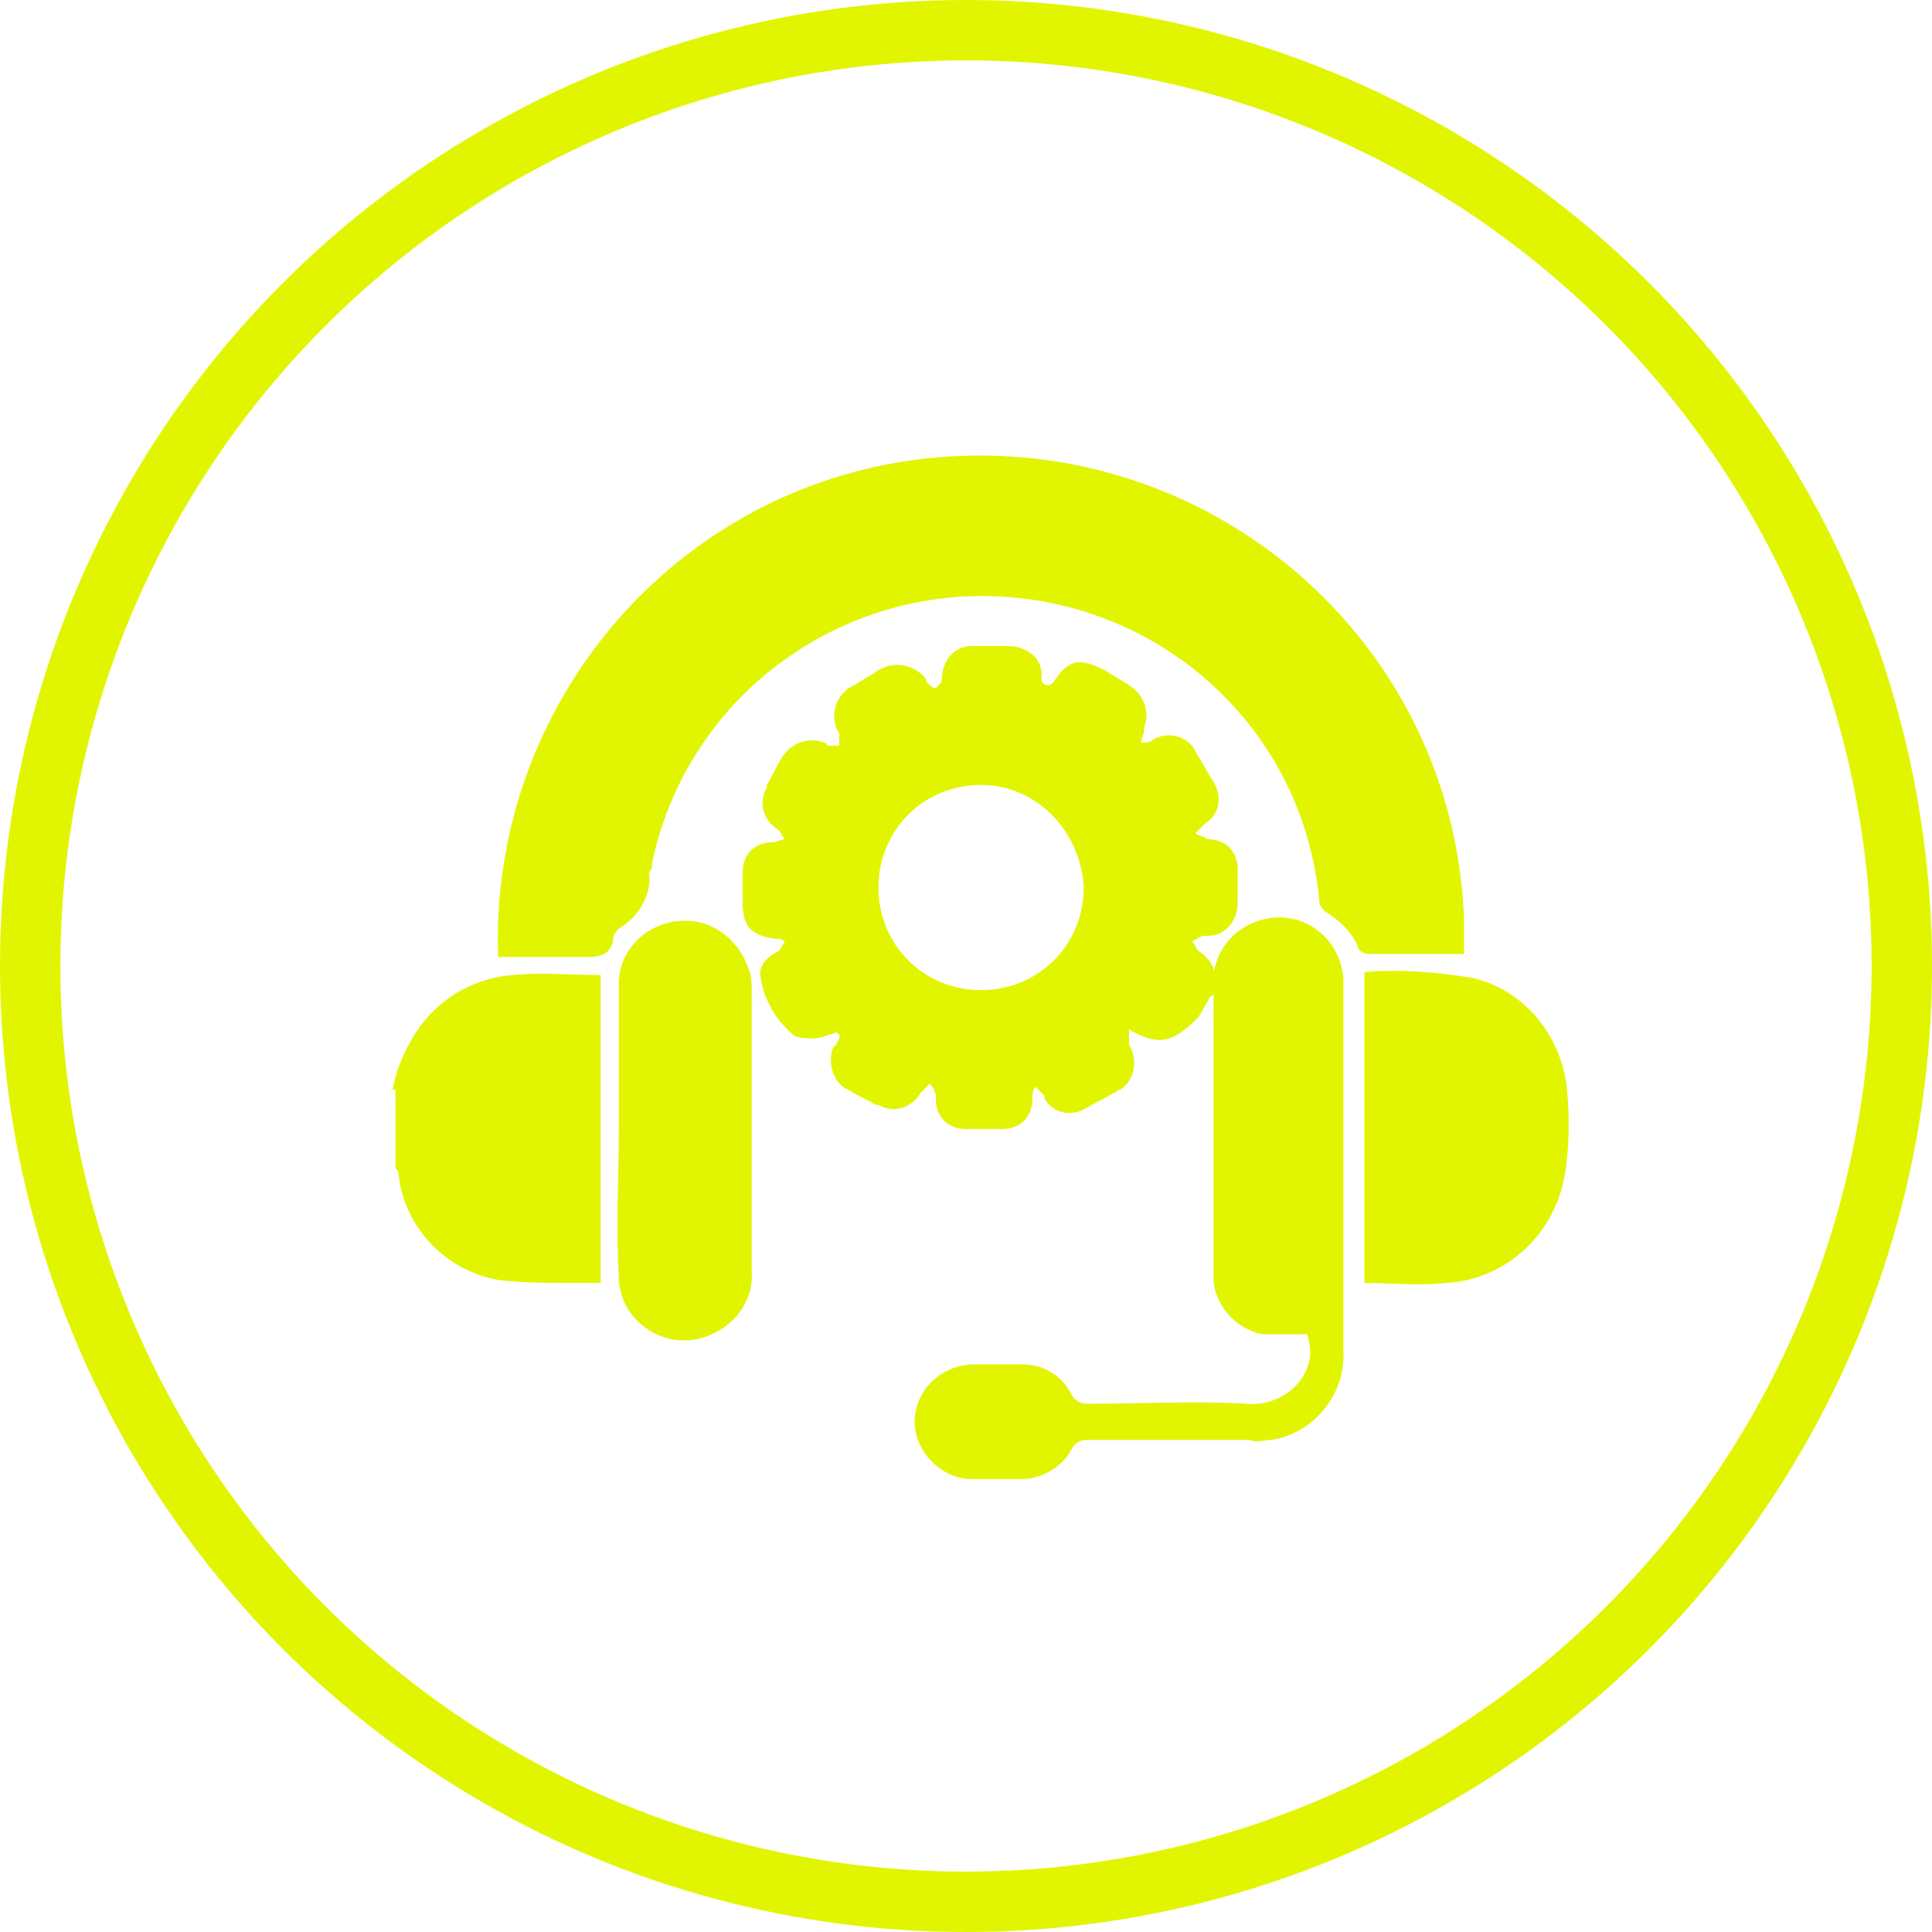
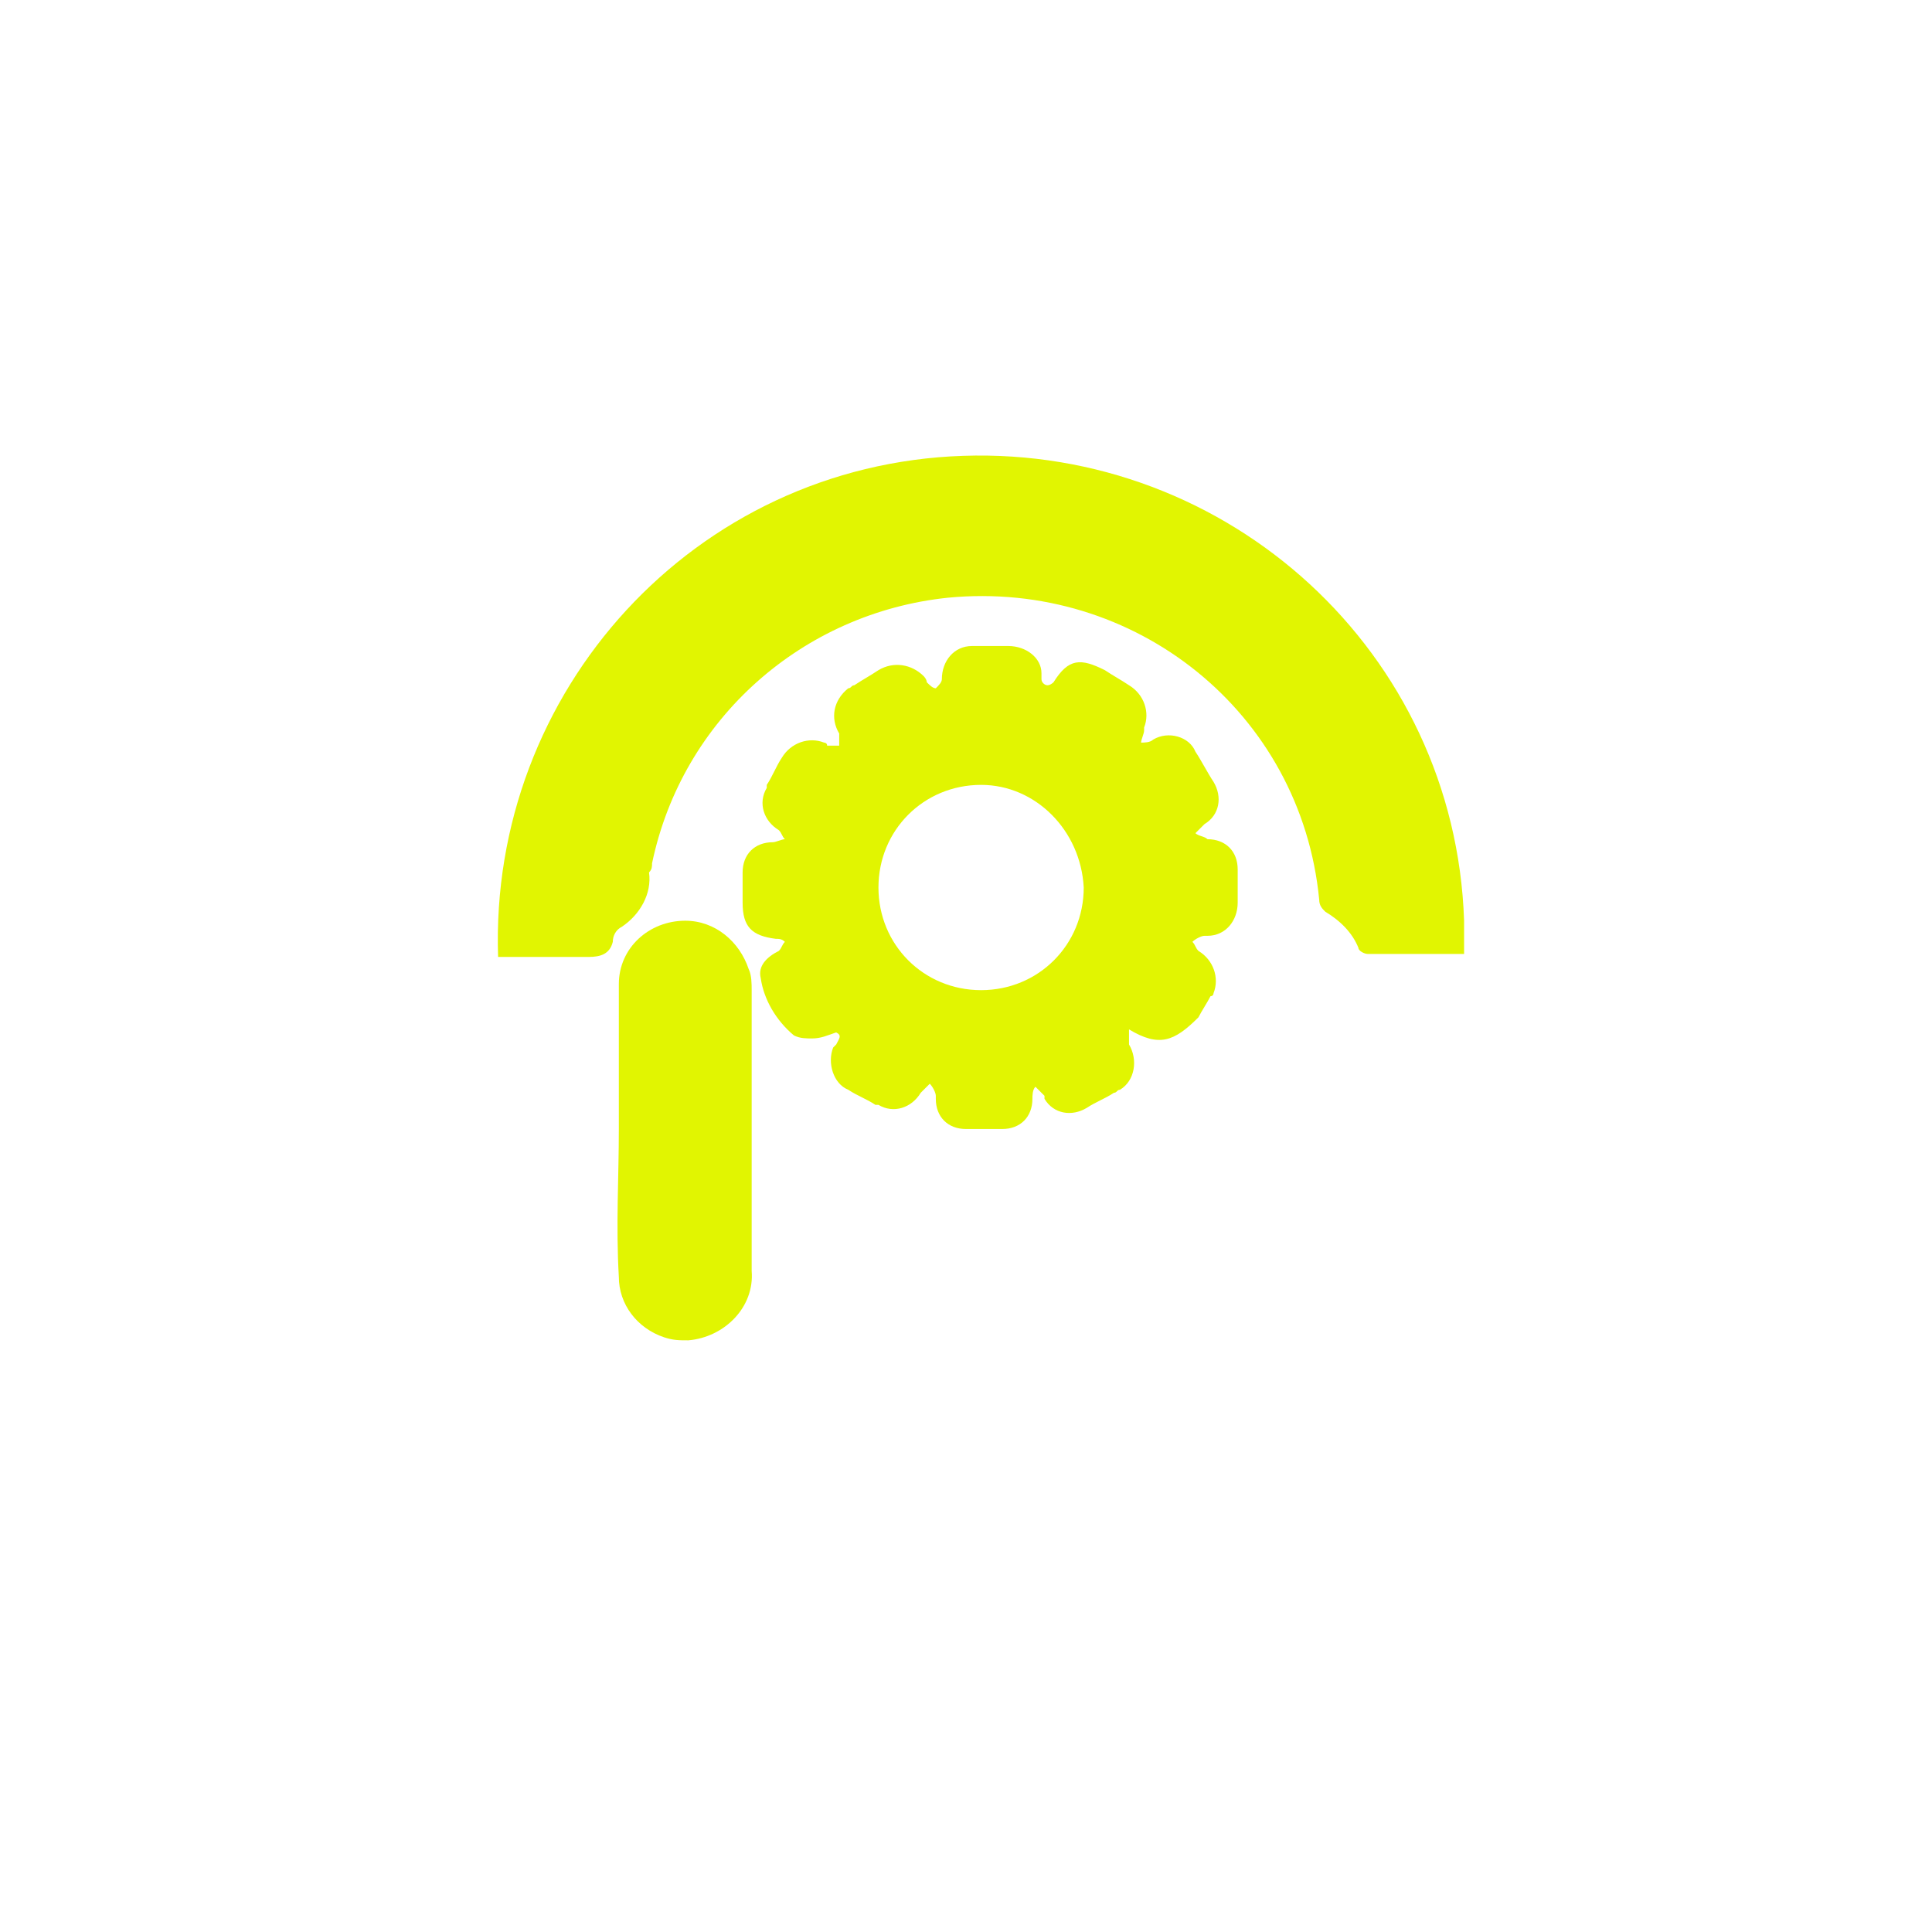
<svg xmlns="http://www.w3.org/2000/svg" version="1.1" id="Livello_1" x="0px" y="0px" viewBox="0 0 64 64" style="enable-background:new 0 0 64 64;" xml:space="preserve">
  <style type="text/css">
	.st0{fill:none;stroke:#E1F501;stroke-width:2;}
	.st1{fill:#E1F501;}
</style>
-   <circle class="st0" cx="32" cy="32" r="31" />
  <g id="Raggruppa_793" transform="translate(1778 2126)">
-     <path id="Tracciato_532" class="st1" d="M-1765-2089.9c0.1-0.5,0.3-1.1,0.6-1.6c0.7-1.3,2-2.1,3.4-2.2c0.9-0.1,1.9,0,2.9,0v10.2   c-0.3,0-0.6,0-0.9,0c-0.8,0-1.7,0-2.5-0.1c-1.7-0.3-3.1-1.7-3.3-3.5c0-0.1,0-0.1-0.1-0.2V-2089.9" />
    <path id="Tracciato_533" class="st1" d="M-1729.5-2094.4c-1.1,0-2.2,0-3.2,0c-0.1,0-0.3-0.1-0.3-0.2c-0.2-0.5-0.6-0.9-1.1-1.2   c-0.1-0.1-0.2-0.2-0.2-0.4c-0.6-6.2-6.1-10.6-12.3-10c-4.8,0.5-8.8,4-9.8,8.8c0,0.1,0,0.2-0.1,0.3c0.1,0.7-0.3,1.4-0.9,1.8   c-0.2,0.1-0.3,0.3-0.3,0.5c-0.1,0.4-0.4,0.5-0.8,0.5c-1,0-1.9,0-3,0c-0.3-8.8,6.5-16.3,15.4-16.6c8.8-0.3,16.3,6.5,16.6,15.4   C-1729.5-2095.2-1729.5-2094.8-1729.5-2094.4" />
    <path id="Tracciato_534" class="st1" d="M-1740.6-2091.9c0,0.2,0,0.4,0,0.5c0.3,0.5,0.2,1.2-0.3,1.5c-0.1,0-0.1,0.1-0.2,0.1   c-0.3,0.2-0.6,0.3-0.9,0.5c-0.5,0.3-1.1,0.2-1.4-0.3c0,0,0,0,0-0.1c-0.1-0.1-0.2-0.2-0.3-0.3c-0.1,0.1-0.1,0.3-0.1,0.4   c0,0.6-0.4,1-1,1c0,0,0,0,0,0c-0.4,0-0.8,0-1.2,0c-0.6,0-1-0.4-1-1c0,0,0,0,0-0.1c0-0.1-0.1-0.3-0.2-0.4c-0.1,0.1-0.2,0.2-0.3,0.3   c-0.3,0.5-0.9,0.7-1.4,0.4c0,0,0,0-0.1,0c-0.3-0.2-0.6-0.3-0.9-0.5c-0.5-0.2-0.7-0.9-0.5-1.4c0,0,0.1-0.1,0.1-0.1   c0.1-0.2,0.2-0.3,0-0.4c-0.3,0.1-0.5,0.2-0.8,0.2c-0.2,0-0.4,0-0.6-0.1c-0.6-0.5-1-1.2-1.1-1.9c-0.1-0.4,0.2-0.7,0.6-0.9   c0.1-0.1,0.1-0.2,0.2-0.3c-0.1-0.1-0.2-0.1-0.3-0.1c-0.8-0.1-1.1-0.4-1.1-1.2c0-0.3,0-0.7,0-1c0-0.6,0.4-1,1-1c0,0,0,0,0,0   c0.1,0,0.3-0.1,0.4-0.1c-0.1-0.1-0.1-0.2-0.2-0.3c-0.5-0.3-0.7-0.9-0.4-1.4c0,0,0-0.1,0-0.1c0.2-0.3,0.3-0.6,0.5-0.9   c0.3-0.5,0.9-0.7,1.4-0.5c0,0,0.1,0,0.1,0.1c0.1,0,0.2,0,0.4,0c0-0.1,0-0.2,0-0.4c-0.3-0.5-0.2-1.1,0.3-1.5c0.1,0,0.1-0.1,0.2-0.1   c0.3-0.2,0.5-0.3,0.8-0.5c0.5-0.3,1.1-0.2,1.5,0.2c0,0,0.1,0.1,0.1,0.2c0.1,0.1,0.2,0.2,0.3,0.2c0.1-0.1,0.2-0.2,0.2-0.3   c0-0.6,0.4-1.1,1-1.1c0.1,0,0.1,0,0.2,0c0.3,0,0.6,0,1,0c0.6,0,1.1,0.4,1.1,0.9c0,0,0,0.1,0,0.1c0,0.1,0,0.1,0,0.1   c0,0.1,0.1,0.2,0.2,0.2c0.1,0,0.2-0.1,0.2-0.1c0.5-0.8,0.9-0.8,1.7-0.4c0.3,0.2,0.5,0.3,0.8,0.5c0.5,0.3,0.7,0.9,0.5,1.4   c0,0,0,0.1,0,0.1c0,0.1-0.1,0.3-0.1,0.4c0.1,0,0.3,0,0.4-0.1c0.5-0.3,1.2-0.1,1.4,0.4c0,0,0,0,0,0c0.2,0.3,0.4,0.7,0.6,1   c0.3,0.5,0.2,1.1-0.3,1.4c0,0,0,0,0,0c-0.1,0.1-0.2,0.2-0.3,0.3c0.1,0.1,0.3,0.1,0.4,0.2c0.6,0,1,0.4,1,1c0,0,0,0,0,0   c0,0.4,0,0.8,0,1.1c0,0.6-0.4,1.1-1,1.1c0,0-0.1,0-0.1,0c-0.1,0-0.3,0.1-0.4,0.2c0.1,0.1,0.1,0.2,0.2,0.3c0.5,0.3,0.7,0.9,0.5,1.4   c0,0,0,0.1-0.1,0.1c-0.1,0.2-0.3,0.5-0.4,0.7C-1739.1-2091.5-1739.6-2091.3-1740.6-2091.9 M-1745.5-2100c-1.9,0-3.4,1.5-3.4,3.4   c0,1.9,1.5,3.4,3.4,3.4c1.9,0,3.4-1.5,3.4-3.4c0,0,0,0,0,0C-1742.2-2098.5-1743.7-2100-1745.5-2100   C-1745.5-2100-1745.5-2100-1745.5-2100" />
-     <path id="Tracciato_535" class="st1" d="M-1734.7-2081.8c-0.5,0-1,0-1.5,0c-0.9-0.2-1.6-1-1.6-1.9c0-0.6,0-1.1,0-1.7   c0-2.6,0-5.3,0-7.9c-0.1-1.2,0.8-2.2,2-2.3c1.2-0.1,2.2,0.8,2.3,2c0,0.1,0,0.2,0,0.3c0,4,0,8,0,12c0.1,1.5-1,2.8-2.4,3   c-0.2,0-0.5,0.1-0.7,0c-1.8,0-3.6,0-5.4,0c-0.2,0-0.4,0.1-0.5,0.3c-0.3,0.6-1,1-1.7,1c-0.5,0-1.1,0-1.6,0c-1,0-1.9-0.9-1.9-1.9   c0-1,0.8-1.8,1.8-1.9c0.6,0,1.2,0,1.8,0c0.7,0,1.3,0.4,1.6,1c0.1,0.2,0.3,0.3,0.5,0.3c1.8,0,3.6-0.1,5.3,0c1,0.1,2-0.6,2.1-1.6   C-1734.6-2081.3-1734.6-2081.5-1734.7-2081.8" />
-     <path id="Tracciato_536" class="st1" d="M-1732.8-2083.5v-10.3c1.2-0.1,2.4,0,3.6,0.2c1.7,0.4,2.9,1.9,3.1,3.6   c0.1,1,0.1,2.1-0.1,3.1c-0.4,1.9-2,3.3-3.9,3.4C-1731-2083.4-1731.9-2083.5-1732.8-2083.5" />
    <path id="Tracciato_537" class="st1" d="M-1757.5-2088.6c0-1.6,0-3.2,0-4.8c0-1.2,1-2.1,2.2-2.1c1,0,1.8,0.7,2.1,1.6   c0.1,0.2,0.1,0.5,0.1,0.7c0,3.1,0,6.2,0,9.3c0.1,1.2-0.9,2.2-2.1,2.3c-0.3,0-0.5,0-0.8-0.1c-0.9-0.3-1.5-1.1-1.5-2   C-1757.6-2085.4-1757.5-2087-1757.5-2088.6" />
  </g>
</svg>